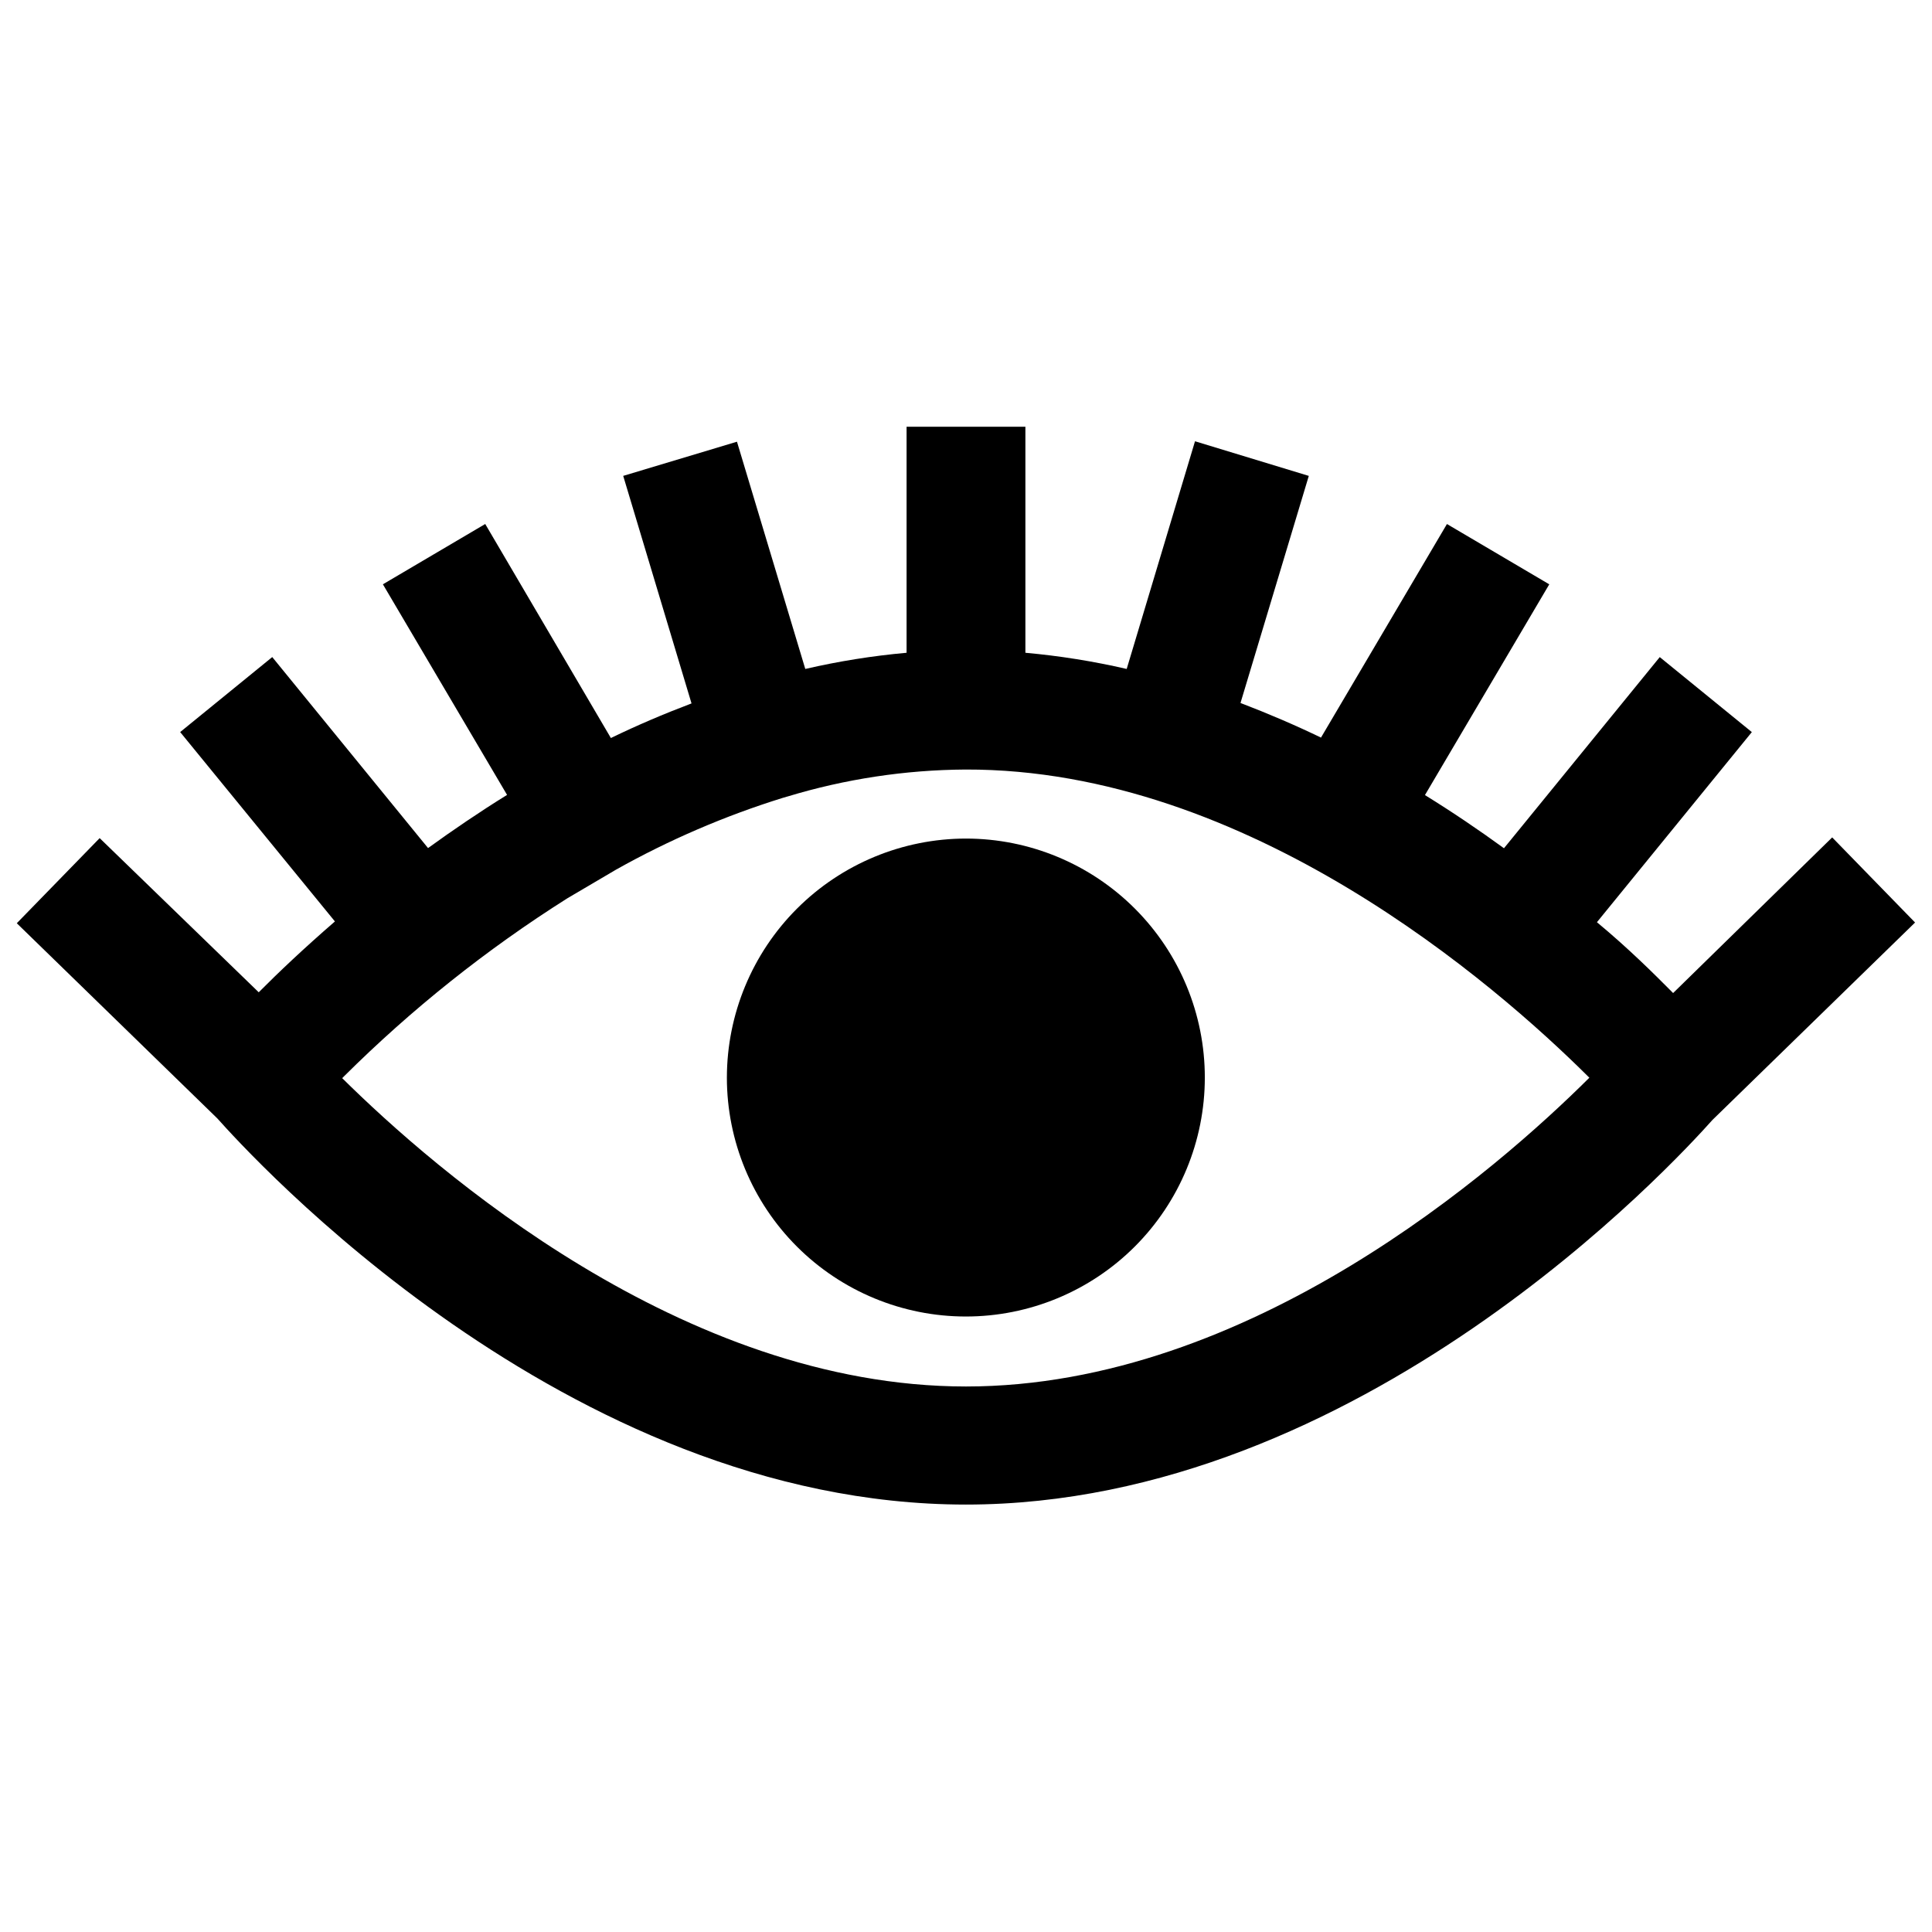
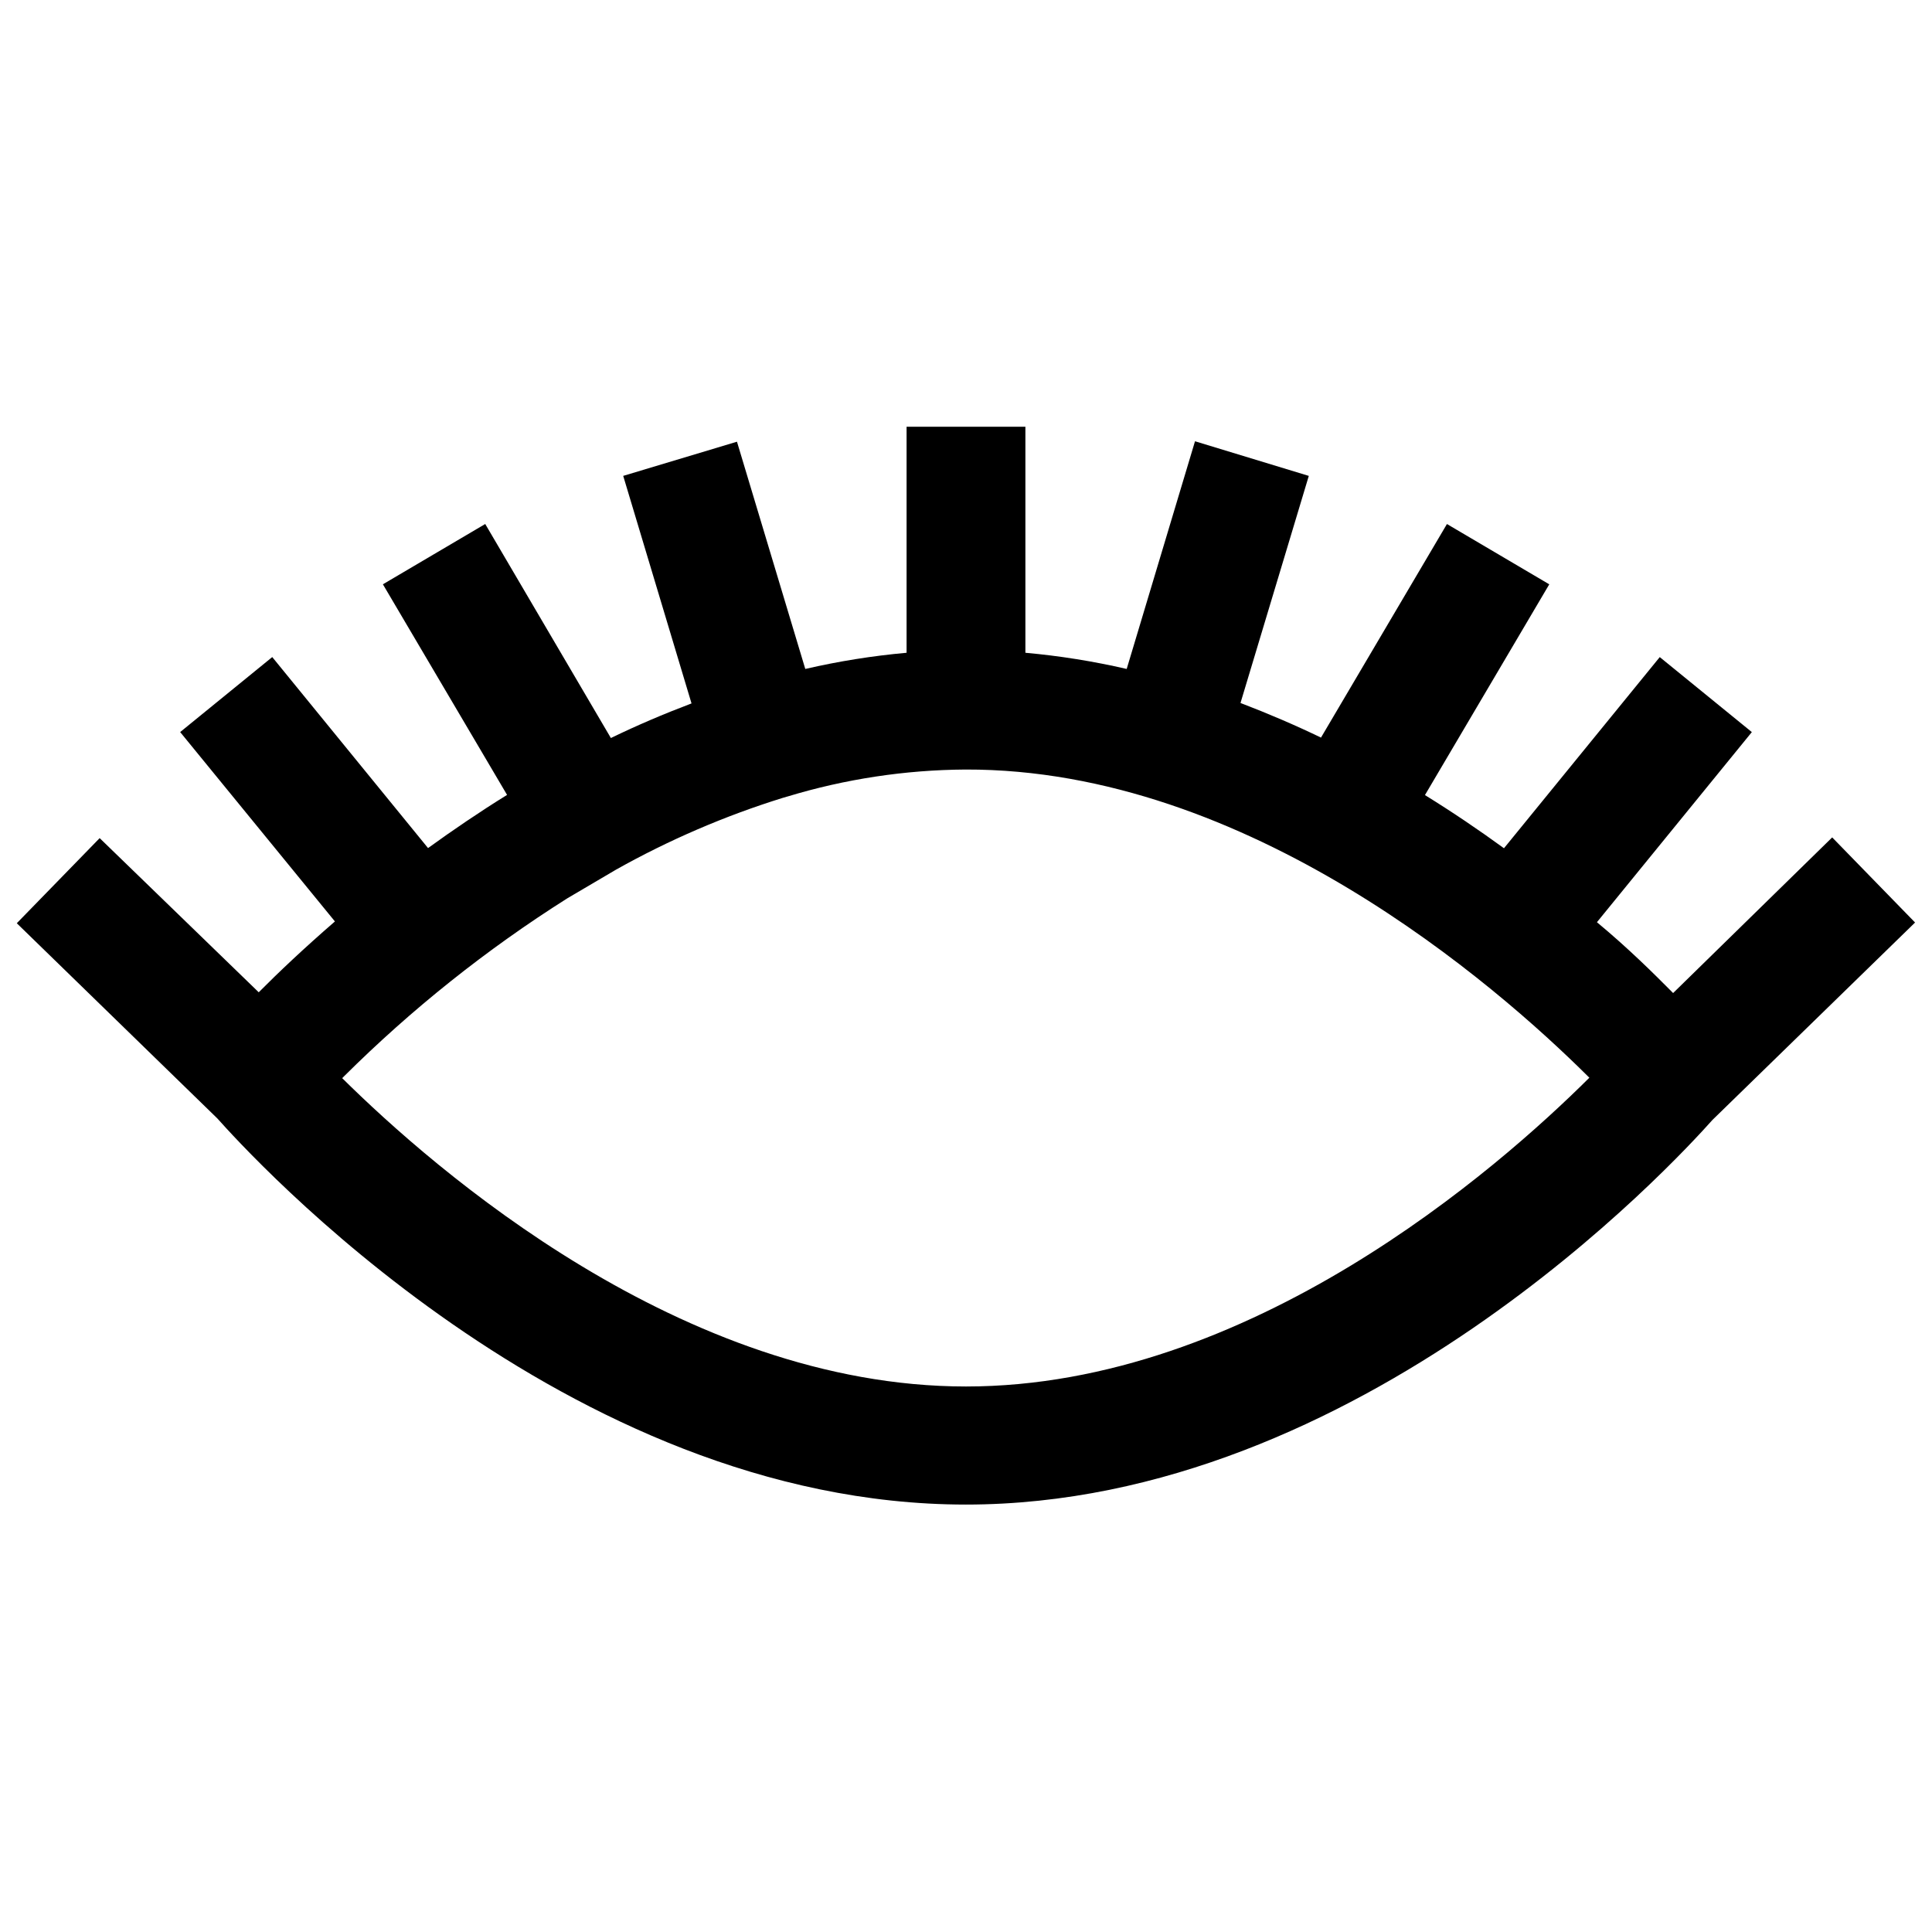
<svg xmlns="http://www.w3.org/2000/svg" width="800px" height="800px" version="1.1" viewBox="144 144 512 512">
  <defs>
    <clipPath id="a">
-       <path d="m148.09 257h503.81v286h-503.81z" />
+       <path d="m148.09 257h503.81v286h-503.81" />
    </clipPath>
  </defs>
-   <path d="m336.63 429.6c0.012 16.793 6.688 32.891 18.566 44.762 11.879 11.867 27.984 18.531 44.777 18.527 16.793 0 32.895-6.676 44.77-18.547 11.871-11.875 18.543-27.977 18.547-44.77 0.004-16.789-6.66-32.898-18.531-44.773-11.867-11.879-27.969-18.559-44.758-18.57-16.805 0.012-32.918 6.691-44.801 18.574-11.879 11.879-18.559 27.992-18.57 44.797z" />
  <g clip-path="url(#a)">
    <path d="m460.69 260.94-18.105 60.34c-8.84-2.043-17.809-3.477-26.844-4.289v-59.906h-31.488v59.906c-9.035 0.812-18.004 2.246-26.844 4.289l-18.105-60.223-30.148 9.055 18.105 60.301c-7.359 2.793-14.484 5.824-21.371 9.172l-33.301-56.719-27.117 15.98 32.906 55.812c-7.438 4.606-14.406 9.367-20.941 14.09l-41.289-50.617-24.402 19.875 41.012 50.188c-8.227 7.125-15.035 13.578-20.191 18.773l-42.156-40.855-21.961 22.555 53.137 51.719c7.871 8.777 92.023 102.34 198.38 102.34 104.46 0 187.67-90.527 197.86-101.94l53.688-52.309-21.965-22.555-42.156 41.246c-5.156-5.195-11.809-11.809-20.191-18.773l41.051-50.383-24.402-19.875-41.285 50.656c-6.535-4.762-13.5-9.484-20.941-14.09l32.945-55.852-27.117-15.98-33.379 56.598c-6.848-3.305-14.012-6.375-21.332-9.172l18.102-60.18zm104.11 168.27 0.395 0.395c-24.289 24.168-90.02 81.828-165.2 81.828-75.18 0-140.95-57.621-165.31-81.711l0.434-0.434h-0.004c17.961-17.863 37.824-33.699 59.238-47.23l12.91-7.598c14.016-7.867 28.816-14.238 44.164-19.012l1.219-0.355v0.004c15.316-4.652 31.227-7.066 47.23-7.164 74.902-0.199 140.52 57.031 164.92 81.277z" />
  </g>
</svg>